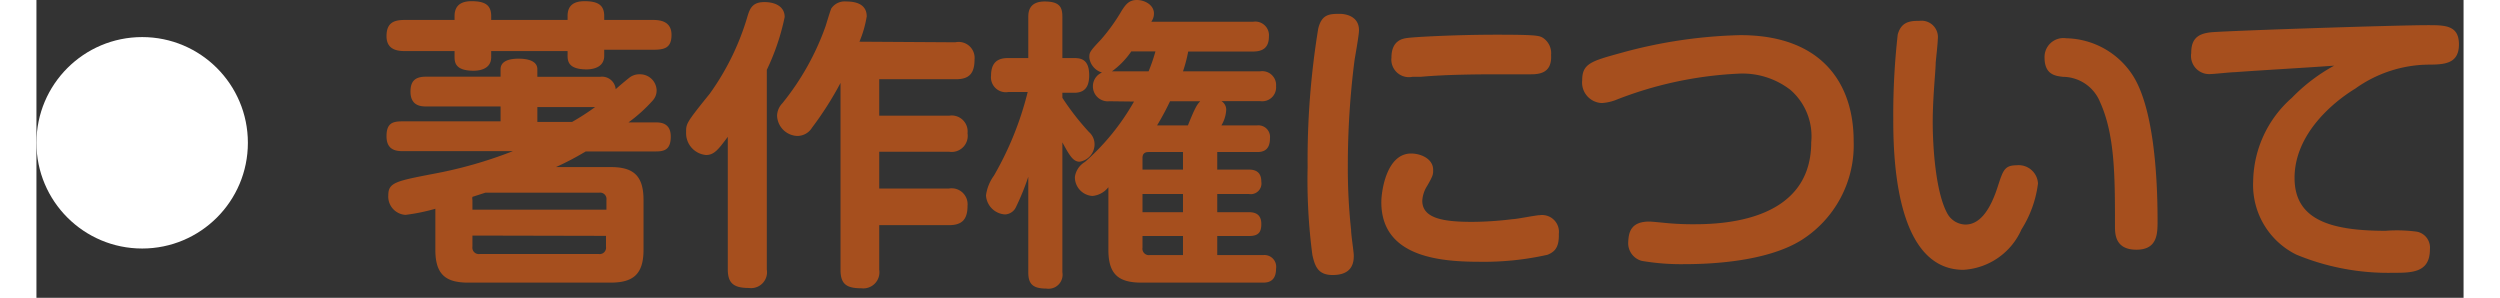
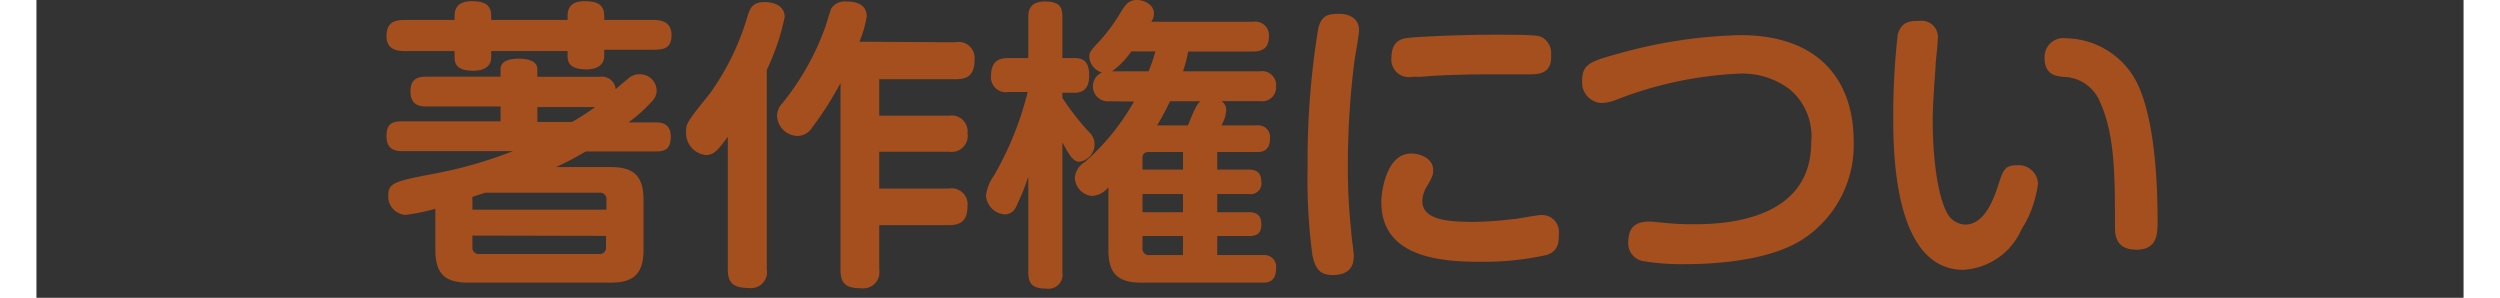
<svg xmlns="http://www.w3.org/2000/svg" width="162.69" height="19.38" viewBox="0 0 163 20">
  <rect x="0" y="0" width="163" height="20" fill="#333333" stroke="none" />
  <defs>
    <style>
      .cls-1 {
        fill: #fff;
      }

      .cls-2 {
        fill: #a64f1e;
      }
    </style>
  </defs>
  <title>rights_title</title>
  <g id="レイヤー_2" data-name="レイヤー 2">
    <g id="レイヤー_1-2" data-name="レイヤー 1">
      <g id="rights_title">
-         <circle class="cls-1" cx="7.1" cy="9.59" r="7.1" />
        <g>
          <path class="cls-2" d="M28.08,1.51c0-.51.22-1,1.14-1s1.32.27,1.32,1v.26h5.13V1.51c0-.51.2-1,1.14-1s1.32.29,1.32,1v.26h3.3c.51,0,1.22.12,1.22,1s-.47,1-1.22,1h-3.3v.41c0,.85-.9.91-1.18.91-1.18,0-1.28-.51-1.28-.91V3.86H30.54v.41c0,.85-.88.91-1.18.91-1.16,0-1.28-.49-1.28-.91V3.86H24.73c-.51,0-1.22-.1-1.22-1S24,1.77,24.73,1.77h3.35ZM41.6,8.65c.36,0,1,.06,1,.95s-.44,1-1,1H36.89a19.41,19.41,0,0,1-2,1.05h3.67c1.46,0,2.21.51,2.21,2.2v3.36c0,1.67-.73,2.2-2.21,2.2H29c-1.48,0-2.21-.51-2.21-2.2V14.45a13.06,13.06,0,0,1-2,.41,1.23,1.23,0,0,1-1.16-1.32c0-.85.51-.95,3.05-1.44A29.19,29.19,0,0,0,32,10.58H24.57c-.49,0-1.06-.12-1.06-1s.41-1,1.06-1h6.6v-1h-5c-.4,0-1.05-.07-1.05-1,0-.77.38-1,1.05-1h5V5.08c0-.61.71-.71,1.21-.71s1.26.1,1.26.71v.51h4.2a.92.92,0,0,1,1.06.83c.44-.39.93-.79,1-.83a1.07,1.07,0,0,1,.61-.17,1.11,1.11,0,0,1,1.14,1.06,1,1,0,0,1-.27.71,10.31,10.31,0,0,1-1.62,1.46Zm-12.32,5a.48.48,0,0,0,0,.21v.65h9v-.65a.43.43,0,0,0-.49-.49H30.15Zm0,2.6V17a.43.43,0,0,0,.48.49h8a.43.43,0,0,0,.49-.49v-.73Zm6.69-7.63a16.38,16.38,0,0,0,1.55-1H33.64v1Z" transform="translate(0 -0.43)" />
          <path class="cls-2" d="M49.05,18.53a1.07,1.07,0,0,1-1.2,1.24c-1,0-1.42-.3-1.42-1.24V9.62c-.63.84-.91,1.22-1.46,1.22a1.47,1.47,0,0,1-1.34-1.52c0-.59,0-.63,1.59-2.6a17.17,17.17,0,0,0,2.55-5.25c.16-.51.35-.9,1.12-.9s1.36.33,1.36,1a15.33,15.33,0,0,1-1.2,3.55ZM61.71,3.27A1.07,1.07,0,0,1,63,4.43c0,.93-.36,1.32-1.24,1.32H56.6V8.2h4.69a1.07,1.07,0,0,1,1.24,1.18,1.08,1.08,0,0,1-1.24,1.24H56.6v2.47h4.69a1.07,1.07,0,0,1,1.24,1.16c0,.94-.39,1.3-1.24,1.3H56.6v3a1.08,1.08,0,0,1-1.2,1.24c-1,0-1.4-.28-1.4-1.24V6a22.49,22.49,0,0,1-1.91,3,1.16,1.16,0,0,1-1,.56A1.41,1.41,0,0,1,49.74,8.2a1.24,1.24,0,0,1,.35-.83A17.51,17.51,0,0,0,53,2.18c.06-.19.3-1,.38-1.18a1.08,1.08,0,0,1,1-.47c.42,0,1.38.06,1.38,1a7.32,7.32,0,0,1-.49,1.7Z" transform="translate(0 -0.43)" />
          <path class="cls-2" d="M68.9,18.72a.94.94,0,0,1-1.07,1.09c-.91,0-1.22-.3-1.22-1.09V12.3a16.23,16.23,0,0,1-.81,2,.85.85,0,0,1-.75.53,1.36,1.36,0,0,1-1.28-1.28,2.9,2.9,0,0,1,.53-1.32,21.53,21.53,0,0,0,2.27-5.62h-1.3A1,1,0,0,1,64.11,5.5c0-1.11.74-1.17,1.16-1.17h1.34V1.61c0-.31,0-1.08,1.1-1.08S68.9,1,68.9,1.61V4.33h.8c.46,0,1,.1,1,1.15,0,.63-.18,1.18-1,1.18H68.9V7A17.23,17.23,0,0,0,70.69,9.3a1.09,1.09,0,0,1,.37.81,1.18,1.18,0,0,1-1,1.18c-.43,0-.67-.39-1.16-1.3ZM72.05,7.23a1,1,0,0,1-1.1-1,1,1,0,0,1,.61-.93,1.19,1.19,0,0,1-.85-1c0-.33,0-.39.77-1.2A12.68,12.68,0,0,0,72.9,1.12c.25-.38.47-.69,1-.69s1.15.33,1.15.91a.93.93,0,0,1-.18.55h6.84a.92.92,0,0,1,1.06,1c0,.77-.45,1-1.06,1H77.35A9.69,9.69,0,0,1,77,5.22h5.18a.93.93,0,0,1,1.07,1,.93.93,0,0,1-1.07,1H79.58a.67.67,0,0,1,.32.63,2.26,2.26,0,0,1-.32,1H82a.78.78,0,0,1,.84.88c0,.73-.39.91-.84.91H79.3v1.18h2.13c.44,0,.83.16.83.81a.72.72,0,0,1-.83.83H79.3v1.22h2.13c.54,0,.83.24.83.79s-.18.81-.83.81H79.3v1.28h3.1a.79.79,0,0,1,.85.91c0,.63-.28.94-.85.94H74.2c-1.56,0-2.21-.59-2.21-2.2V13a1.52,1.52,0,0,1-1.08.59,1.26,1.26,0,0,1-1.17-1.28,1.39,1.39,0,0,1,.67-1,15.61,15.61,0,0,0,3.3-4.06Zm1.48-3.35a5.48,5.48,0,0,1-1.3,1.34h2.46a11.9,11.9,0,0,0,.46-1.34Zm.75,7.94H77V10.64H74.69c-.31,0-.41.16-.41.4ZM77,13.46H74.28v1.22H77Zm0,4.1V16.28H74.28v.79a.43.43,0,0,0,.49.49ZM76.13,7.23a18.17,18.17,0,0,1-.87,1.62h2.07c.48-1.19.61-1.4.83-1.62Z" transform="translate(0 -0.43)" />
          <path class="cls-2" d="M88.82,2.46c0,.35-.27,1.79-.31,2.09a55.87,55.87,0,0,0-.44,7,38.87,38.87,0,0,0,.22,4.33c0,.34.18,1.46.18,1.72,0,.47-.1,1.3-1.42,1.3-1,0-1.19-.61-1.36-1.34a38.65,38.65,0,0,1-.32-5.91,54.7,54.7,0,0,1,.71-9.29c.24-1,.77-1,1.52-1C87.72,1.37,88.82,1.41,88.82,2.46Zm12.66,15.08a19.43,19.43,0,0,1-4.54.47c-2.62,0-6.62-.29-6.62-4,0-.75.35-3.27,2-3.27.65,0,1.48.35,1.48,1.1,0,.3,0,.38-.4,1.07a2.07,2.07,0,0,0-.33,1c0,1.2,1.44,1.42,3.37,1.42a22.84,22.84,0,0,0,2.68-.18c.28,0,1.58-.27,1.85-.27a1.13,1.13,0,0,1,1.27,1.26C102.27,17.11,101.91,17.36,101.48,17.54ZM100.37,5.42l-2,0c-1.14,0-3.58,0-5.42.17l-.55,0A1.18,1.18,0,0,1,91,4.29c0-1.14.75-1.26,1-1.3.48-.08,3.36-.23,6.08-.23s2.85.07,3.09.21a1.23,1.23,0,0,1,.55,1.15C101.79,5.3,101,5.42,100.37,5.42Z" transform="translate(0 -0.43)" />
          <path class="cls-2" d="M108.31,15.31c.2,0,.93.08,1.17.1.63.06,1.26.08,1.71.08,1.6,0,8,0,8-5.5a4.13,4.13,0,0,0-1.38-3.51,5.25,5.25,0,0,0-3.57-1.1A25.65,25.65,0,0,0,106,7.17a3.21,3.21,0,0,1-.87.18,1.38,1.38,0,0,1-1.32-1.54c0-1.12.63-1.28,2.62-1.83a32.7,32.7,0,0,1,8-1.19c5.54,0,7.61,3.32,7.61,7.1a7.54,7.54,0,0,1-3.53,6.68c-2.4,1.48-6.28,1.6-7.82,1.6a15.62,15.62,0,0,1-2.88-.22,1.23,1.23,0,0,1-.91-1.26C106.93,16.14,107,15.31,108.31,15.31Z" transform="translate(0 -0.43)" />
          <path class="cls-2" d="M127.69,3.07c0,.26-.12,1.34-.14,1.56,0,.55-.2,2.32-.2,4s.2,4.77,1,6.17a1.42,1.42,0,0,0,1.2.71c1.08,0,1.75-1.22,2.19-2.62.33-1,.43-1.36,1.24-1.36a1.3,1.3,0,0,1,1.44,1.22,7.5,7.5,0,0,1-1.11,3.09,4.55,4.55,0,0,1-3.9,2.71c-4.71,0-4.71-8.09-4.71-10.26A47.94,47.94,0,0,1,125,2.75c.24-.88.85-.92,1.46-.92A1.1,1.1,0,0,1,127.69,3.07Zm11.9,12.56c0-3.35,0-6.13-1-8.34a2.71,2.71,0,0,0-2.49-1.7c-.53-.06-1.24-.15-1.24-1.3A1.27,1.27,0,0,1,136.32,3a5.45,5.45,0,0,1,4.52,2.58c1.22,2,1.61,5.94,1.61,9.68,0,.85,0,1.94-1.42,1.94S139.59,16.16,139.59,15.63Z" transform="translate(0 -0.43)" />
-           <path class="cls-2" d="M147.59,5.28c-.25,0-1.32.12-1.54.12A1.22,1.22,0,0,1,144.71,4c0-.87.34-1.3,1.32-1.4s12.4-.48,14.57-.48c1.15,0,2.09,0,2.09,1.29s-.94,1.36-2.05,1.36a8.59,8.59,0,0,0-4.91,1.61c-1.4.85-4.08,3-4.08,6,0,2.78,2.35,3.55,6.11,3.55a10,10,0,0,1,2.11.06,1.09,1.09,0,0,1,.87,1.19c0,1.57-1.22,1.57-2.46,1.57a16.12,16.12,0,0,1-6.51-1.22,5.21,5.21,0,0,1-2.9-4.91A7.6,7.6,0,0,1,151.47,7a11.86,11.86,0,0,1,2.84-2.16C152.07,5,149.82,5.12,147.59,5.28Z" transform="translate(0 -0.43)" />
        </g>
      </g>
    </g>
  </g>
</svg>